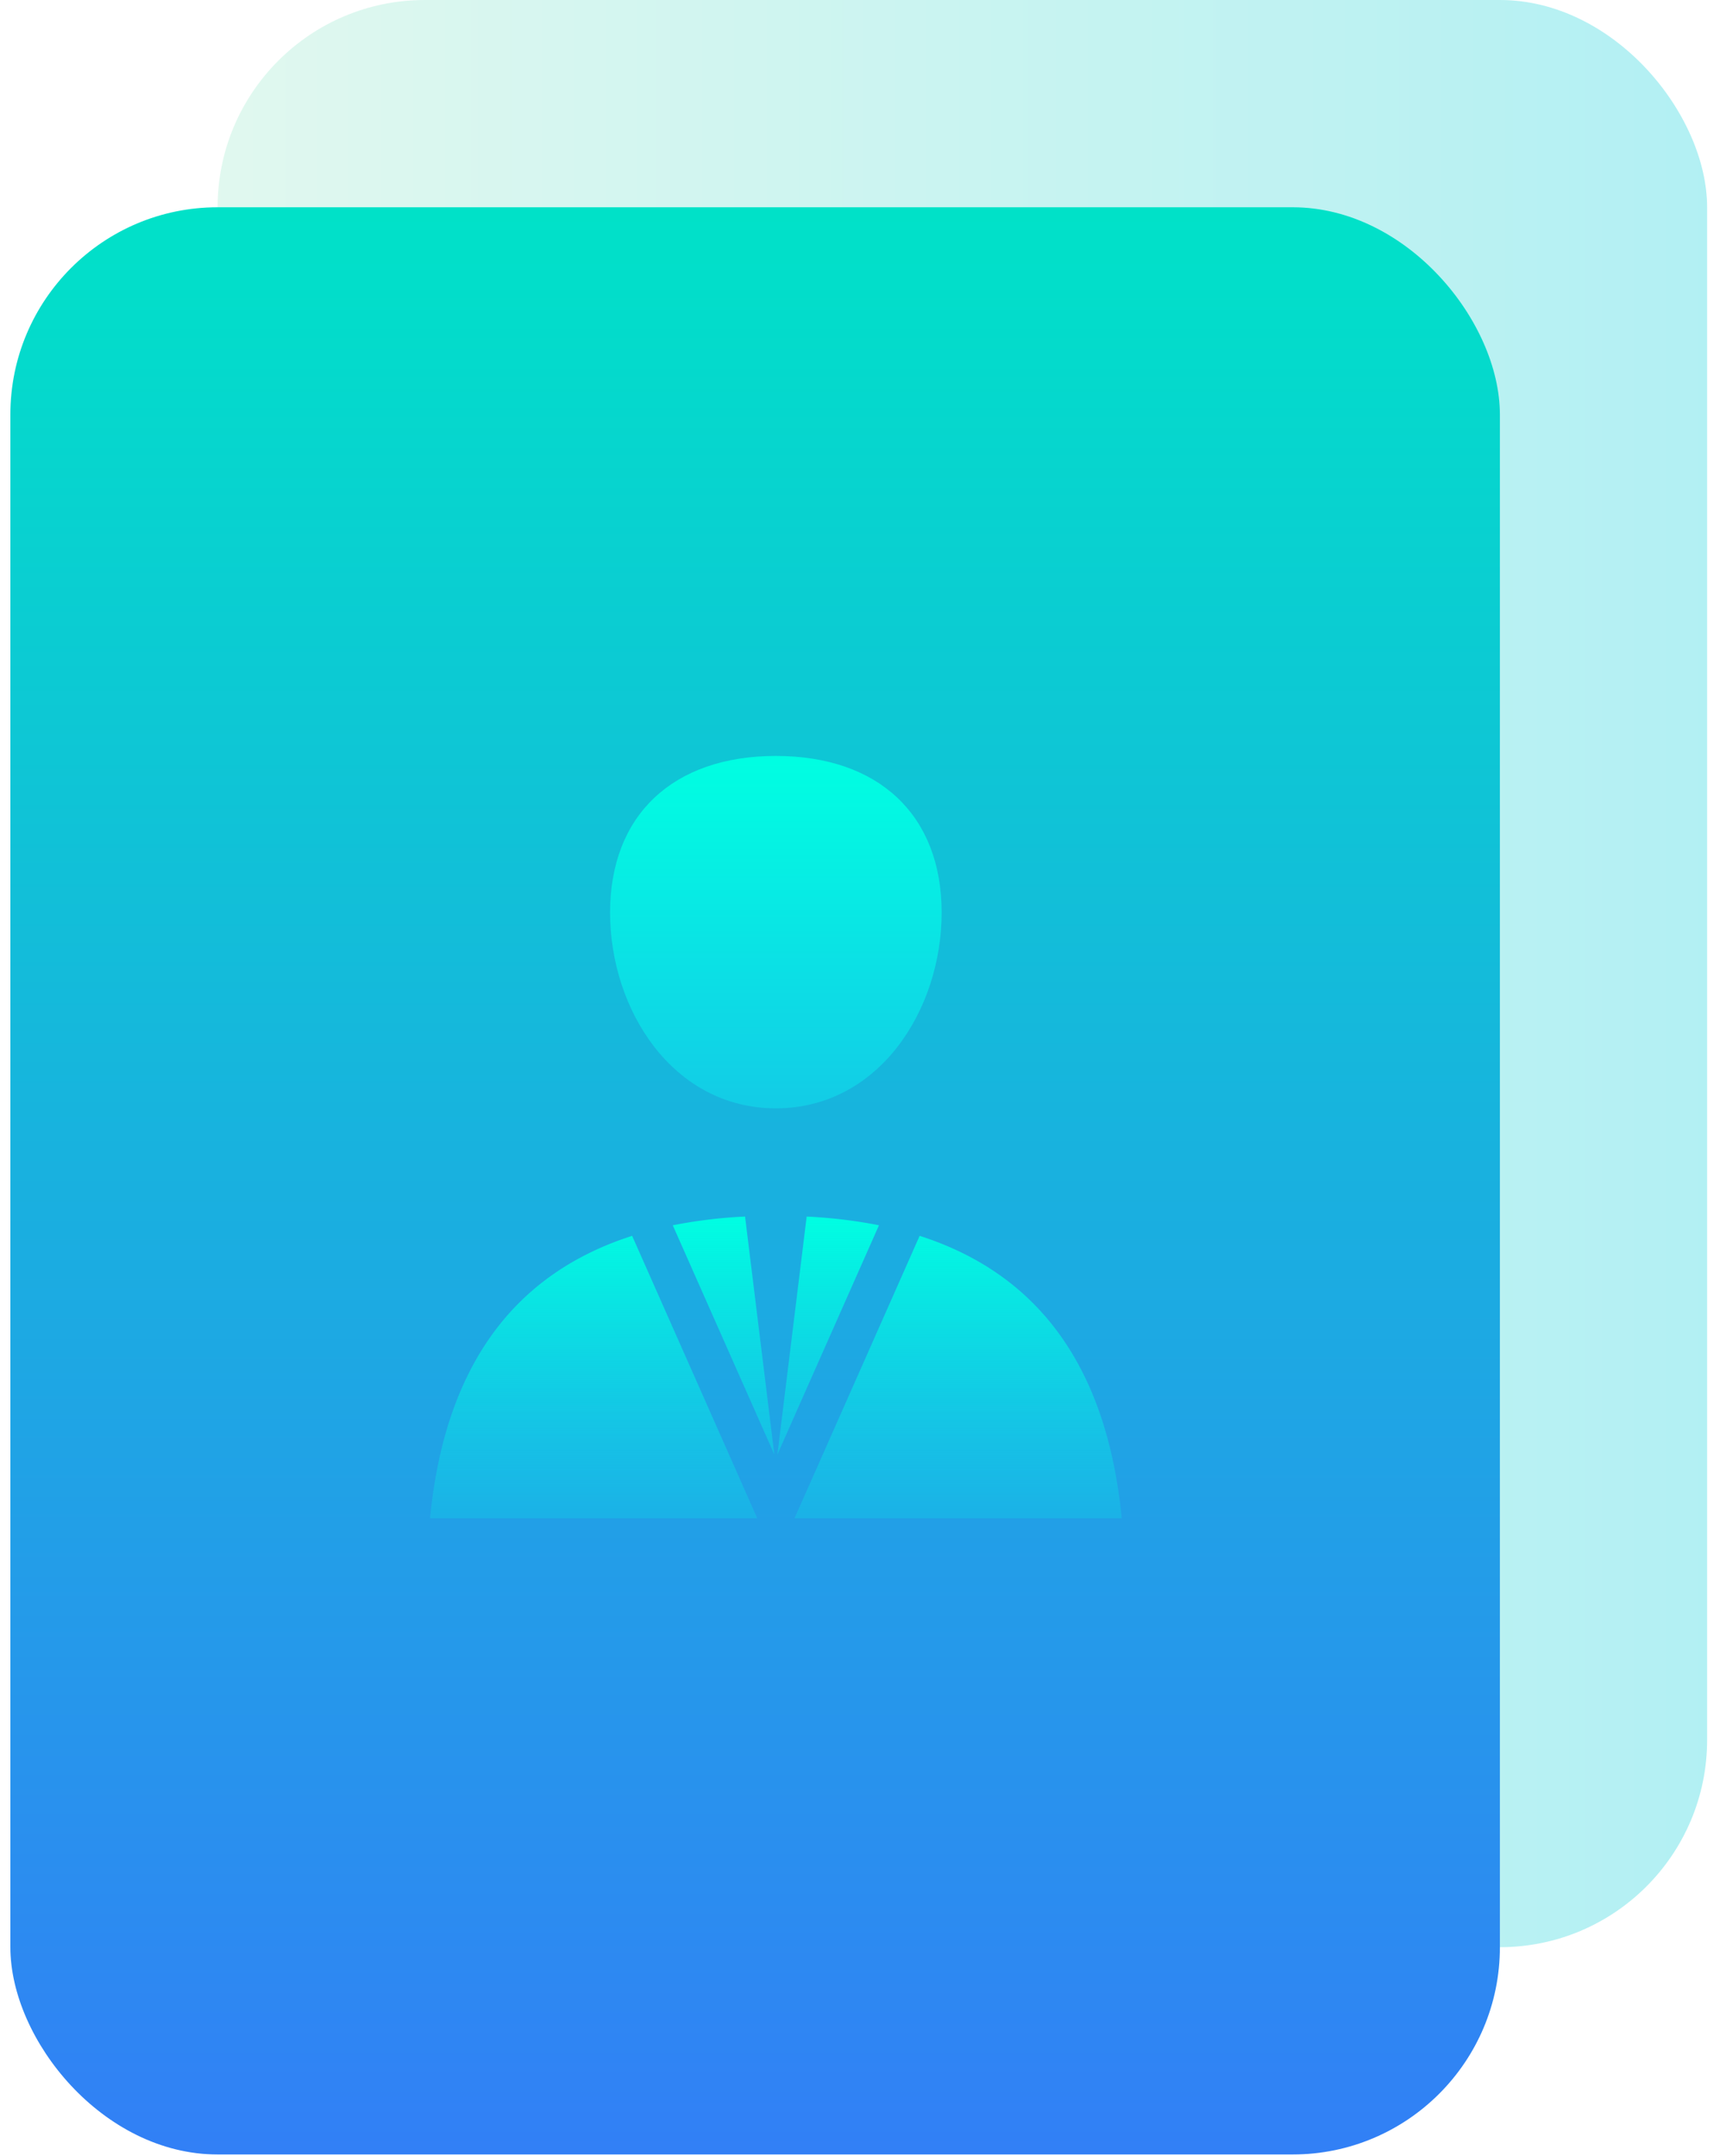
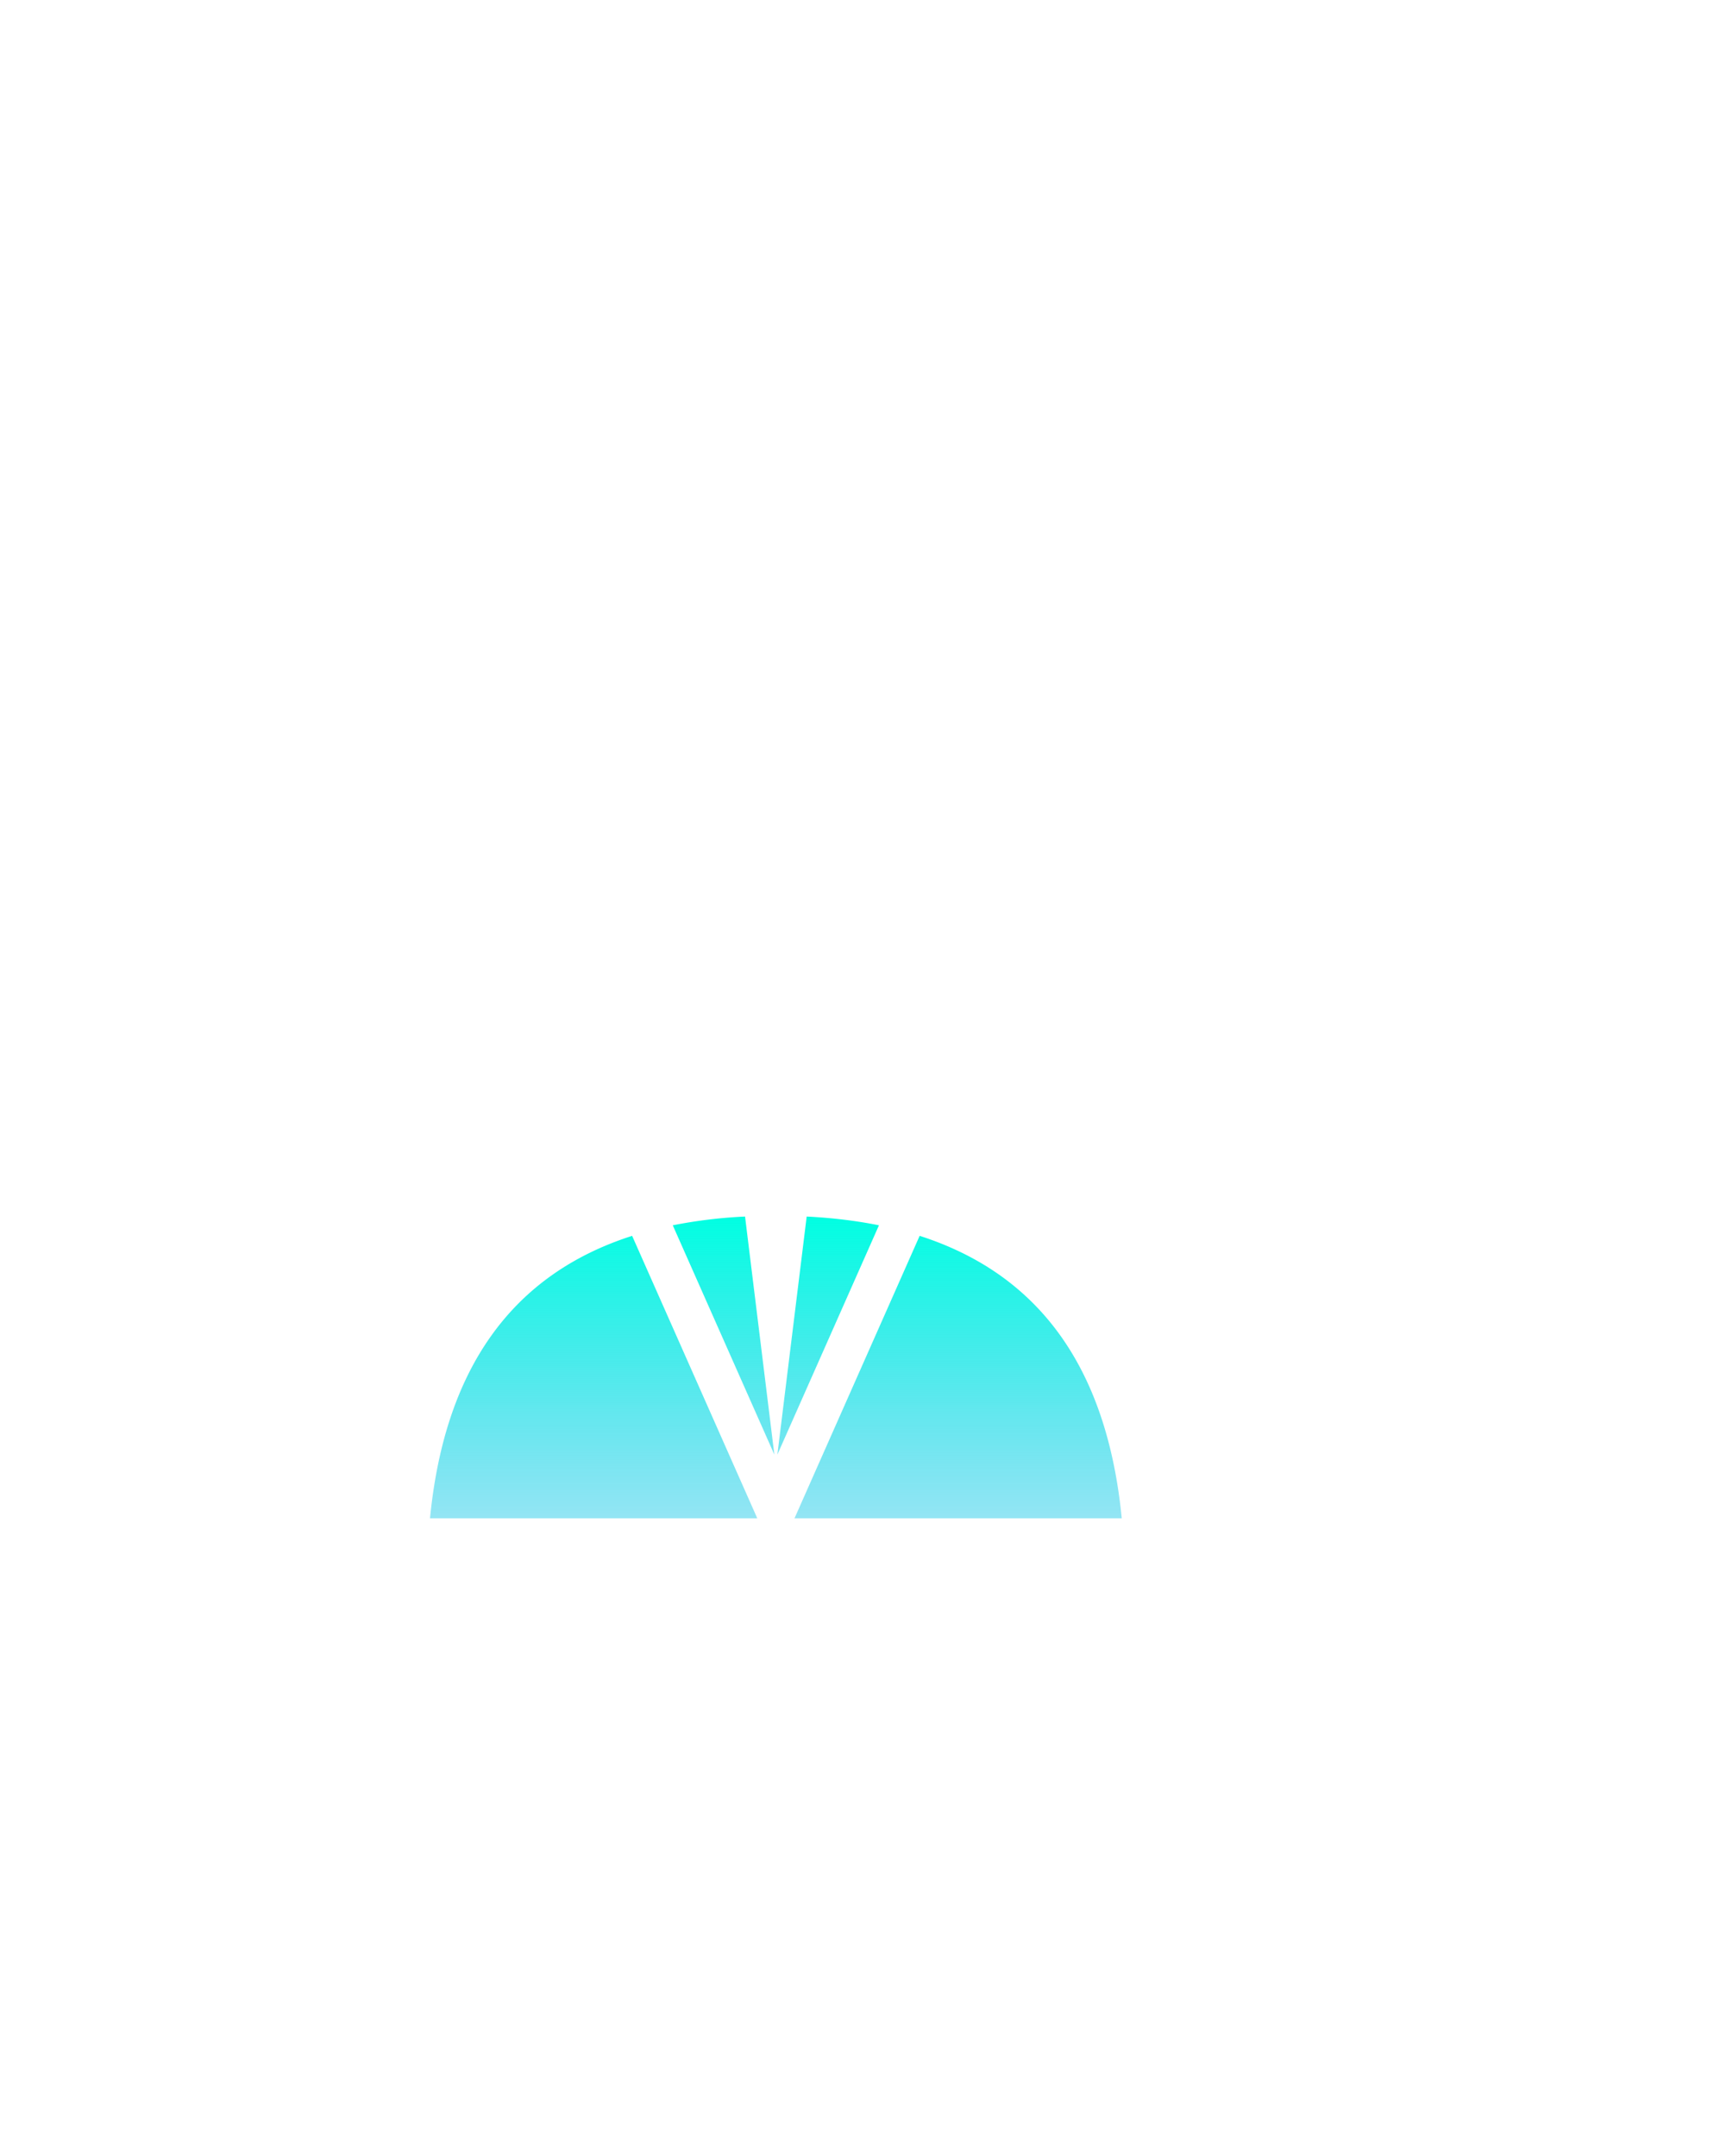
<svg xmlns="http://www.w3.org/2000/svg" width="83" height="104" viewBox="0 0 83 104">
  <title>Group 10</title>
  <defs>
    <linearGradient x1="0%" y1="50%" y2="50%" id="a">
      <stop stop-color="#9CE9CA" offset="0%" />
      <stop stop-color="#00CED9" offset="100%" />
    </linearGradient>
    <linearGradient x1="50%" y1="0%" x2="50%" y2="100%" id="b">
      <stop stop-color="#00E2C8" offset="0%" />
      <stop stop-color="#327FF6" offset="100%" />
    </linearGradient>
    <linearGradient x1="50%" y1="0%" x2="50%" y2="184.226%" id="c">
      <stop stop-color="#00FFE2" offset="0%" />
      <stop stop-color="#2697EB" stop-opacity="0" offset="100%" />
    </linearGradient>
    <linearGradient x1="32.962%" y1="0%" x2="32.962%" y2="202.163%" id="d">
      <stop stop-color="#00FFE2" offset="0%" />
      <stop stop-color="#2697EB" offset="100%" />
    </linearGradient>
  </defs>
  <g transform="translate(.5)" fill="none" fill-rule="evenodd">
-     <rect fill-opacity=".3" fill="url(#a)" x="10" width="71.878" height="93.942" rx="10" />
-     <rect fill="url(#b)" y="10" width="71.878" height="93.942" rx="10" />
    <path d="M18.487 22.221c1.237.062 2.4.203 3.488.422l-4.902 11.063 1.414-11.485zm-2.974 0l1.414 11.485-4.902-11.063a23.57 23.57 0 0 1 3.488-.422zm8.424.93c5.796 1.86 9.047 6.403 9.754 13.631H17.898l6.04-13.63zm-7.835 13.631H.31c.707-7.228 3.958-11.772 9.754-13.63l6.04 13.63z" fill="url(#c)" transform="translate(19.94 36.471)" />
-     <path d="M17 17c4.97 0 8-4.75 8-9.444C25 2.86 21.97 0 17 0c-4.97 0-8 2.861-8 7.556C9 12.25 12.03 17 17 17z" fill="url(#d)" transform="translate(19.94 36.471)" />
  </g>
</svg>